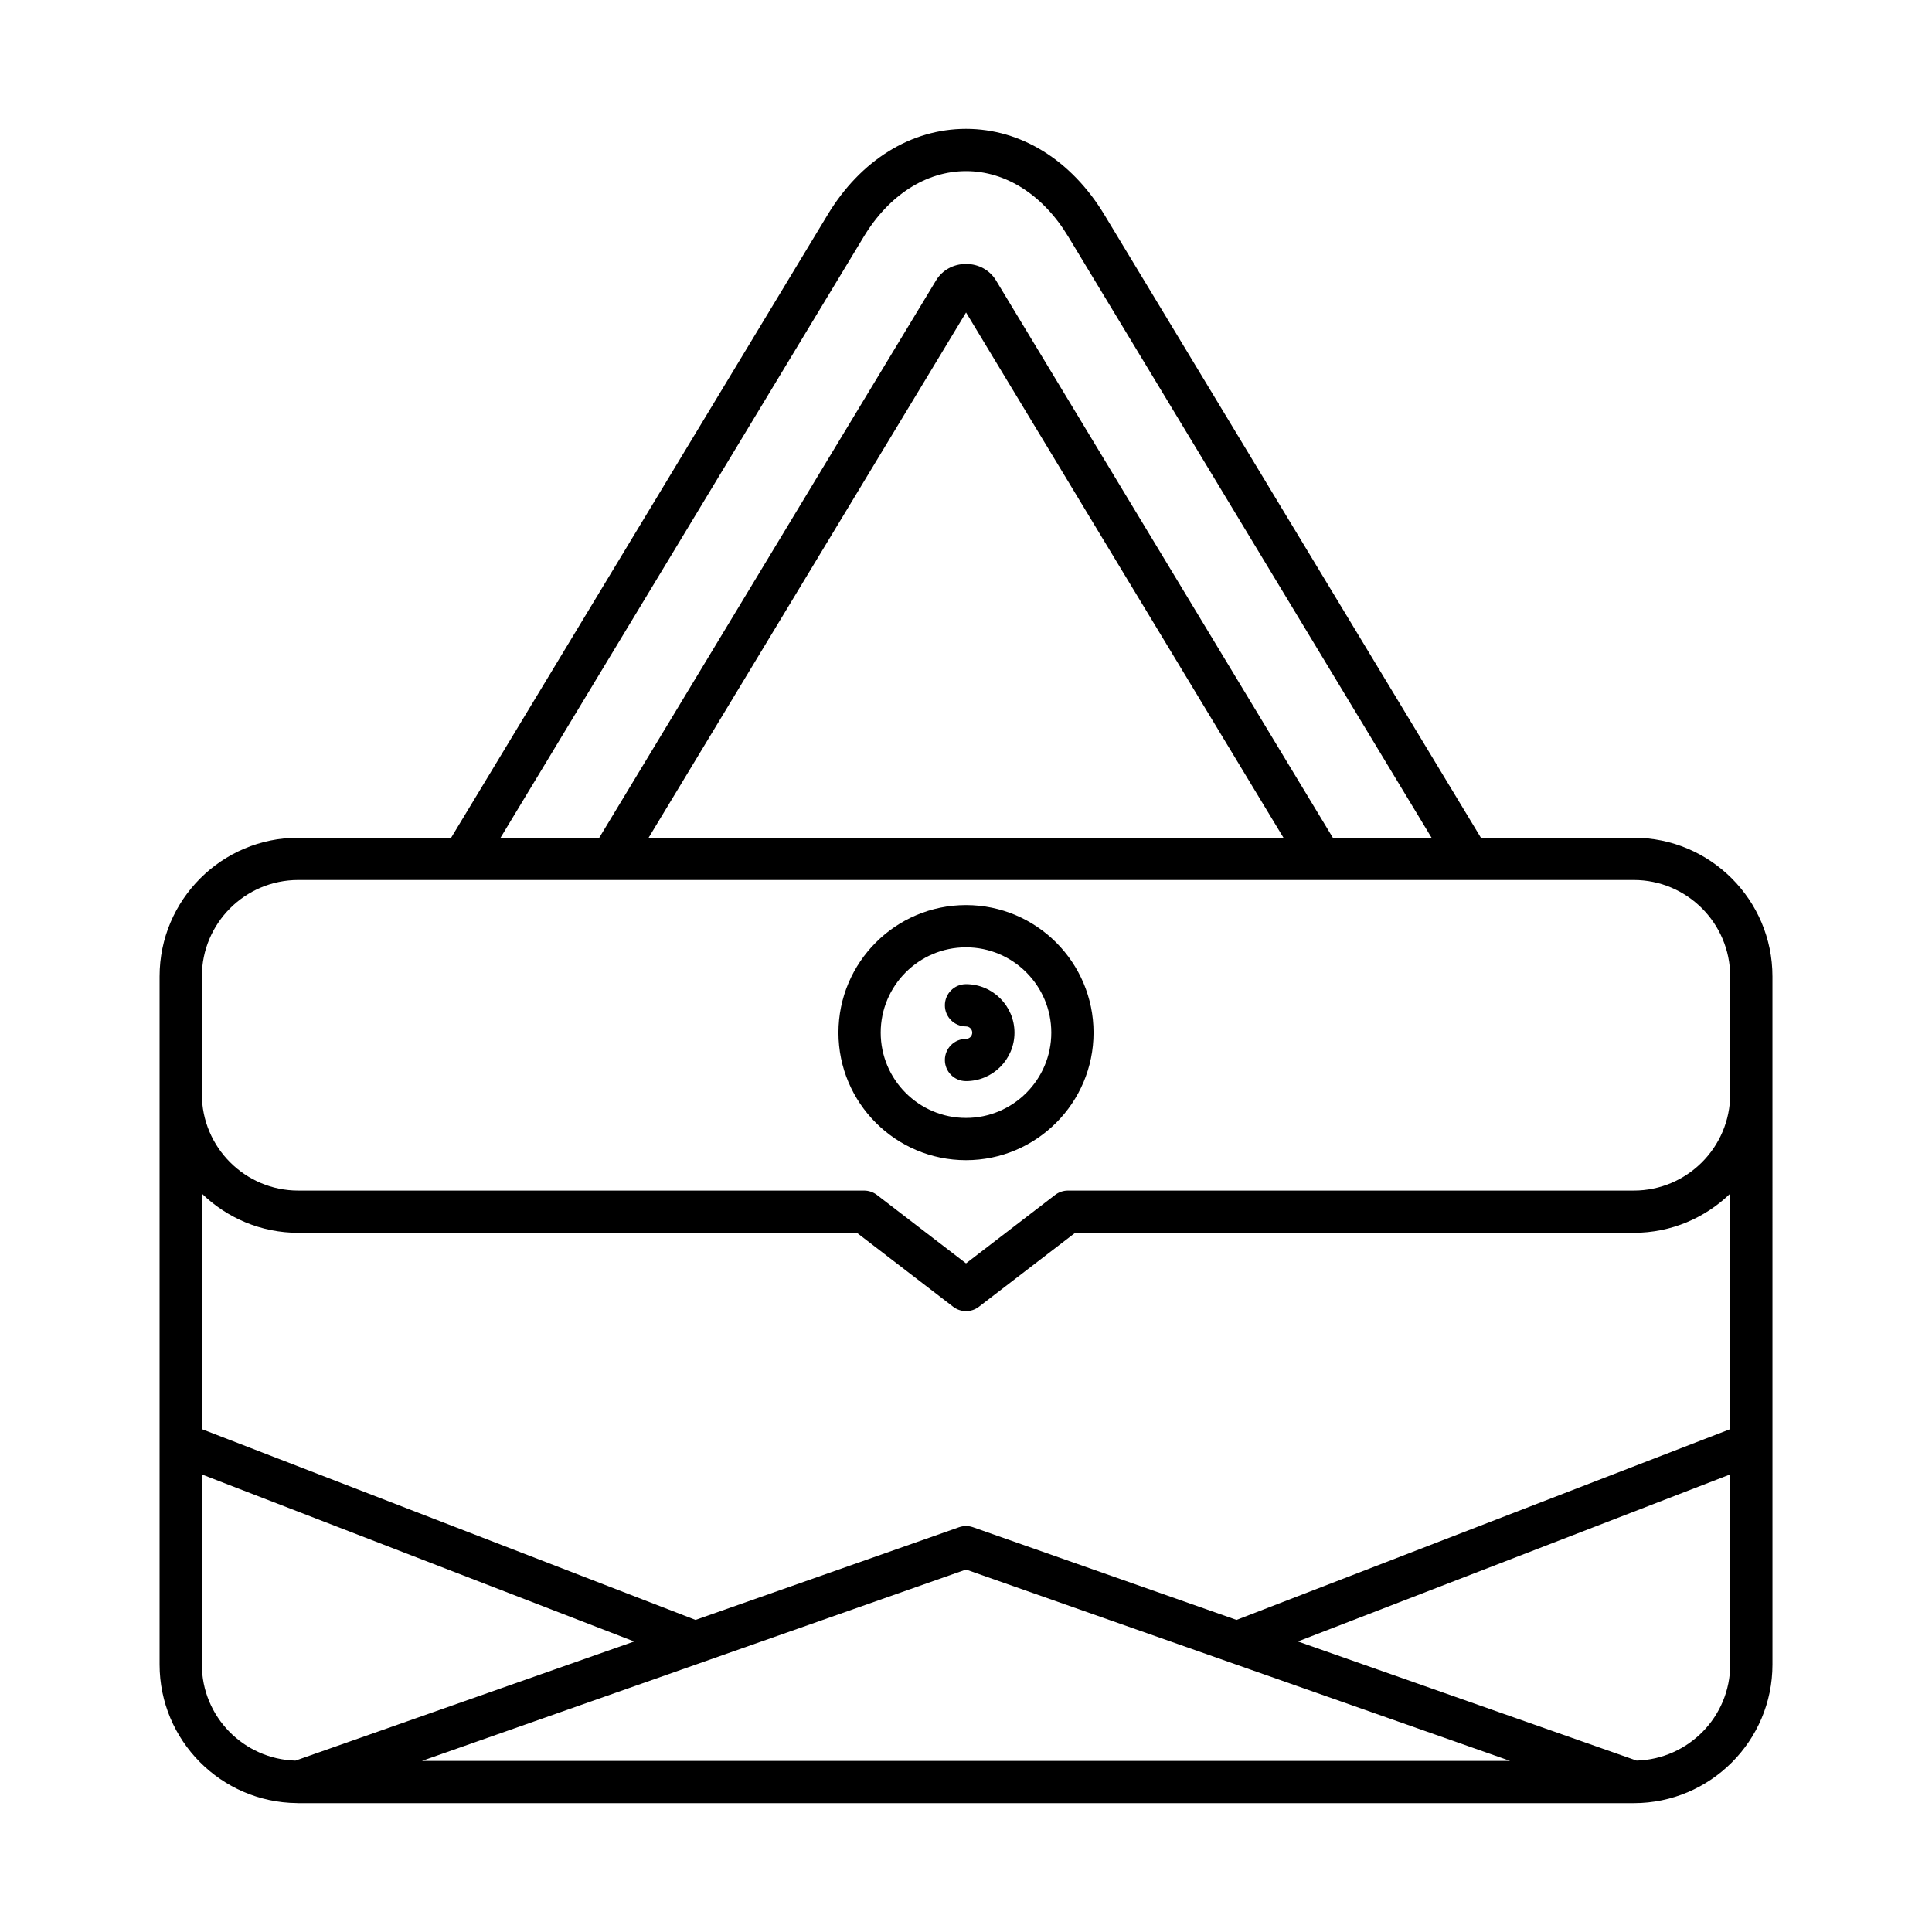
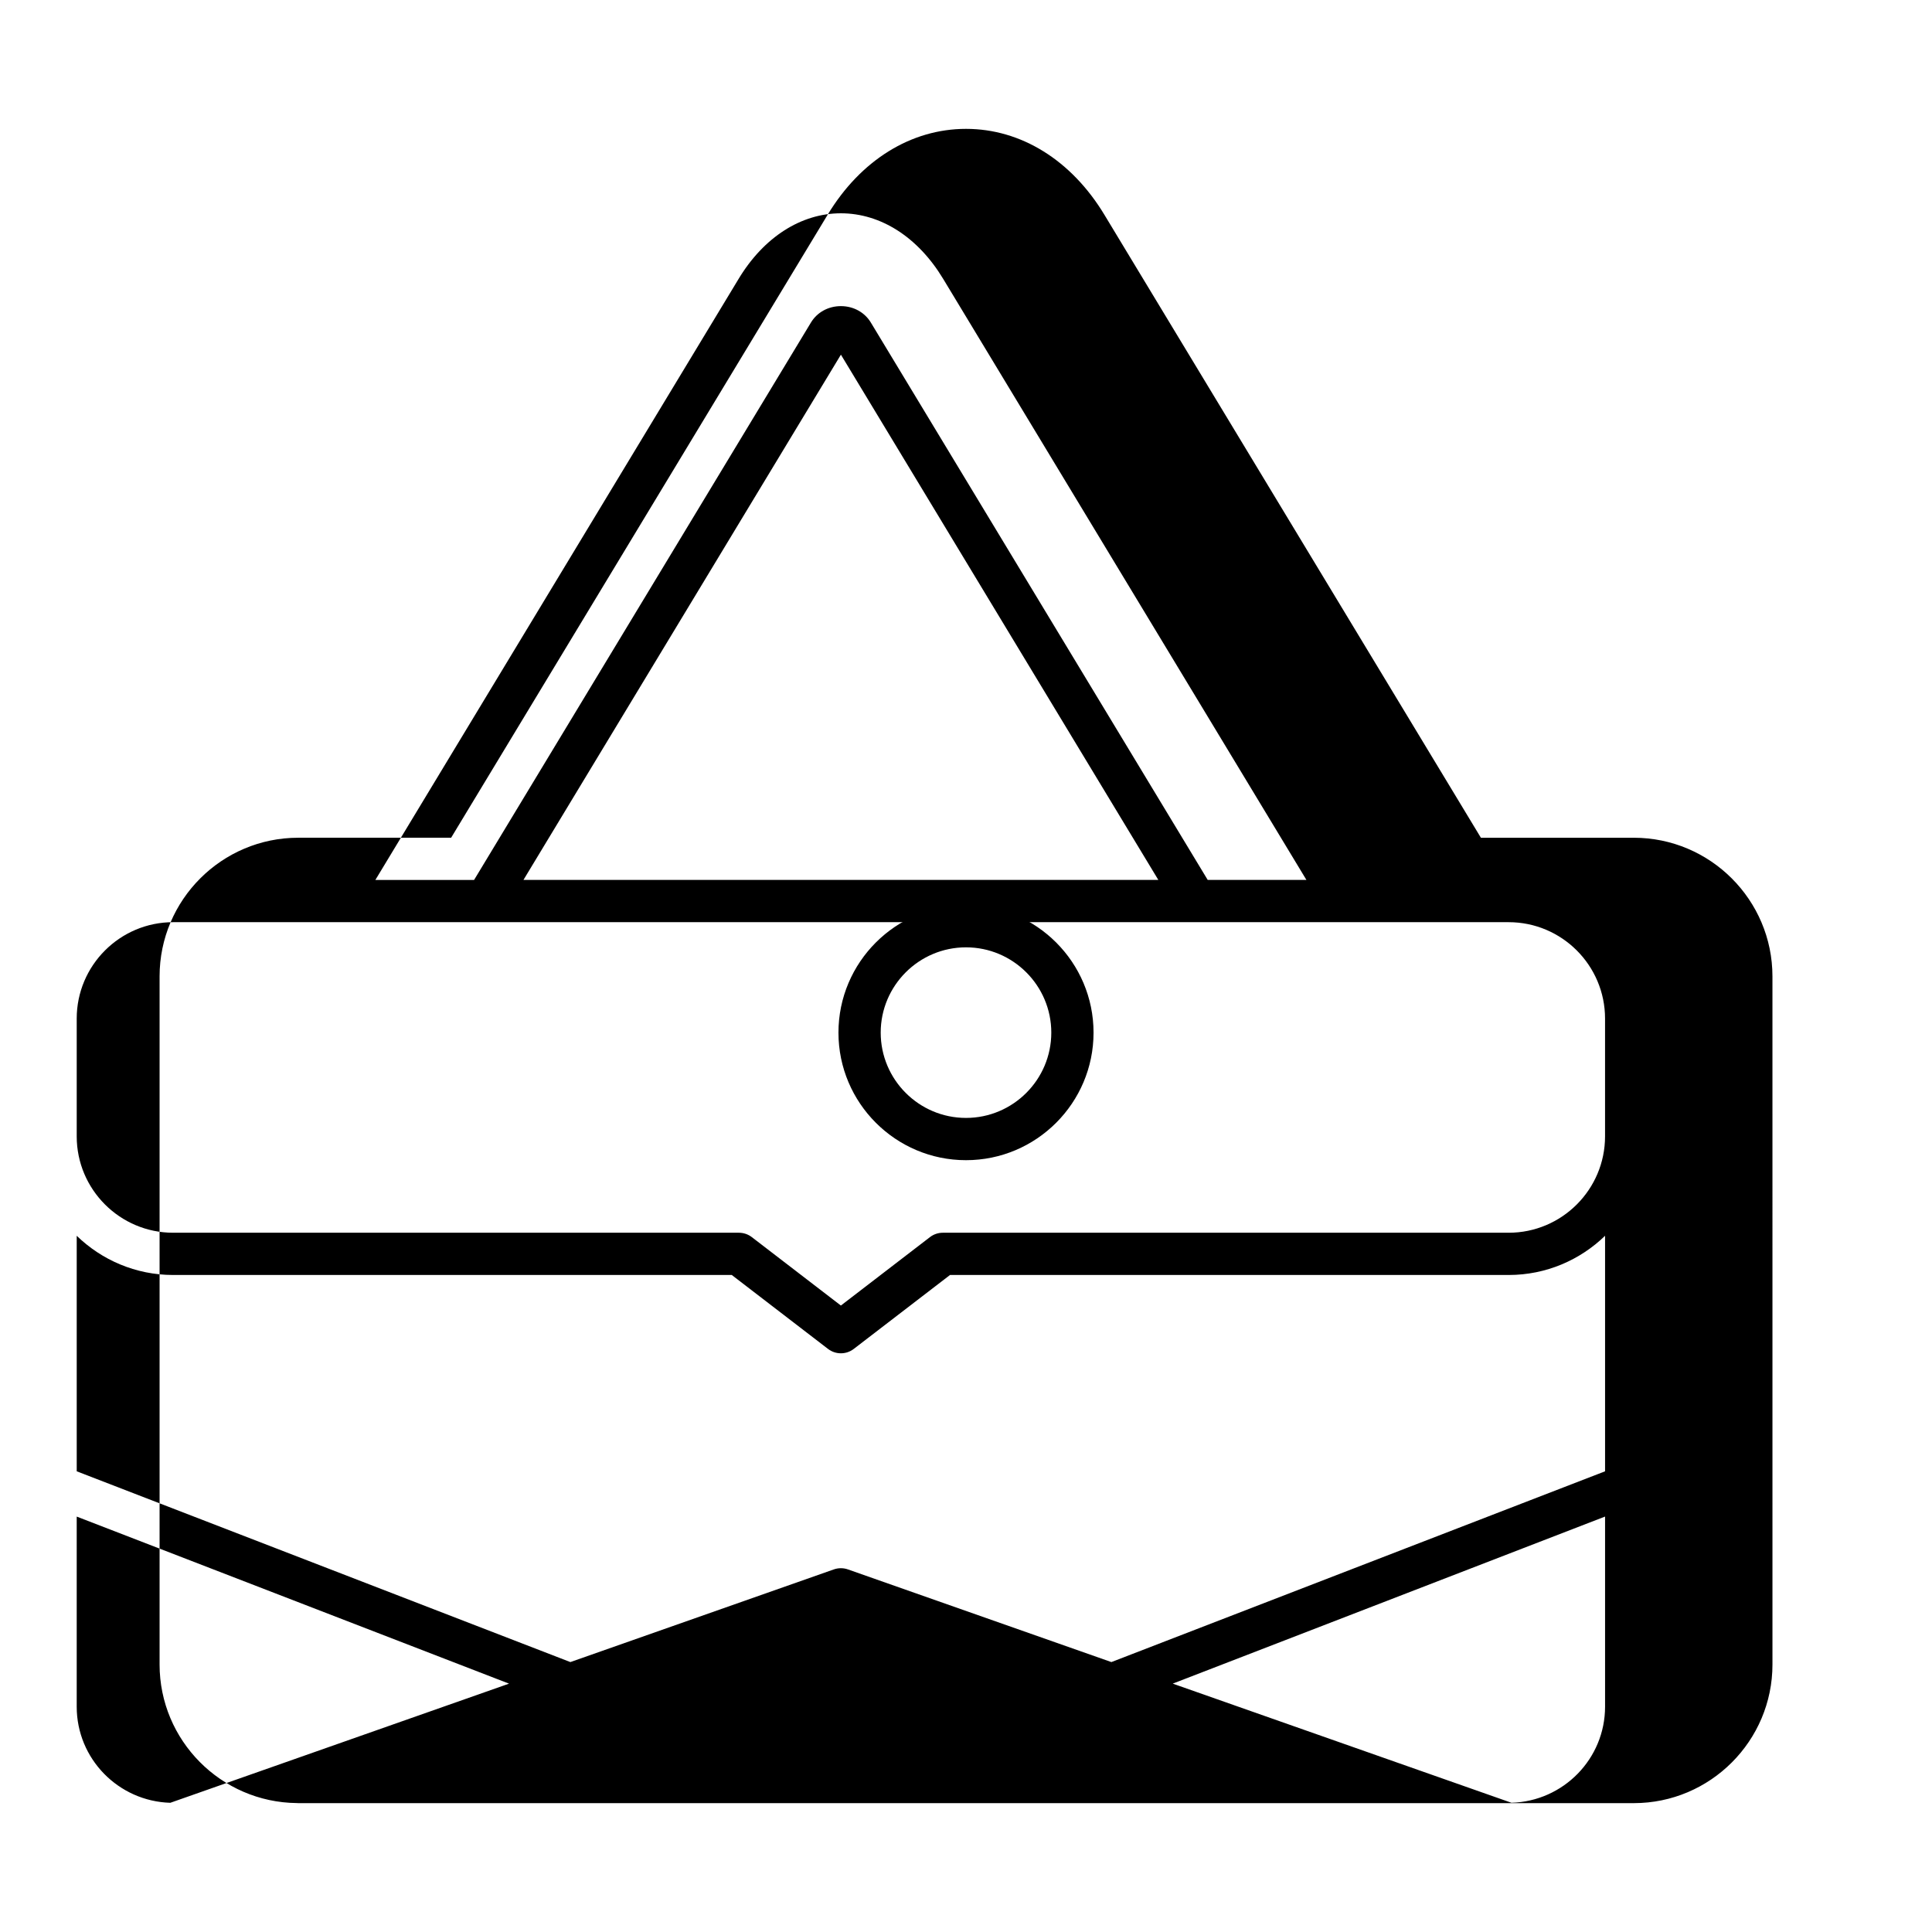
<svg xmlns="http://www.w3.org/2000/svg" fill="#000000" width="800px" height="800px" version="1.1" viewBox="144 144 512 512">
  <g>
-     <path d="m222.66 621.83c0.023 0 0.043 0.004 0.066 0.004 0.105 0 0.207 0.016 0.312 0.016h353.92c0.004 0 0.012 0.004 0.016 0.004 0.008 0 0.016-0.004 0.027-0.004 20.246-0.016 36.719-16.492 36.719-36.742l-0.004-182.35c0-20.258-16.484-36.746-36.746-36.746h-40.516l-99.773-165.09c-8.738-14.473-22.109-22.773-36.676-22.773-14.57 0-27.938 8.297-36.68 22.77l-99.773 165.09h-40.516c-20.258 0-36.746 16.484-36.746 36.746v182.35c0 20.133 16.285 36.523 36.371 36.727zm33.164-11.176 144.18-50.711 144.18 50.711zm346.7-25.551c0 13.832-11.066 25.07-24.805 25.473l-89.766-31.574 114.57-44.273zm-229.61-378.39c6.664-11.035 16.543-17.363 27.098-17.363s20.434 6.332 27.094 17.363l96.273 159.3h-26.16l-89.273-147.71c-1.645-2.723-4.609-4.348-7.934-4.352h-0.004c-3.324 0-6.289 1.625-7.934 4.348l-89.273 147.72h-26.16zm111.22 159.3h-168.25l84.129-139.2zm-286.64 36.746c0-14.086 11.461-25.547 25.547-25.547h353.93c14.086 0 25.547 11.461 25.547 25.547v31.207c0 14.086-11.461 25.547-25.547 25.547h-149.95c-1.234 0-2.434 0.406-3.41 1.16l-23.605 18.133-23.605-18.133c-0.977-0.75-2.18-1.16-3.41-1.16h-149.95c-14.086 0-25.547-11.461-25.547-25.547zm0 57.559c6.617 6.418 15.625 10.391 25.547 10.391h148.05l25.508 19.594c1.008 0.773 2.207 1.16 3.41 1.16s2.406-0.387 3.41-1.16l25.508-19.594h148.05c9.926 0 18.93-3.973 25.547-10.391v62.418l-130.83 50.555-69.828-24.559c-1.203-0.422-2.516-0.422-3.719 0l-69.828 24.559-130.82-50.555zm0 74.418 114.57 44.273-89.766 31.574c-13.738-0.402-24.805-11.641-24.805-25.473z" />
-     <path d="m400 419.31c-3.09 0-5.598 2.508-5.598 5.598s2.508 5.598 5.598 5.598c7.086 0 12.848-5.762 12.848-12.848-0.004-7.082-5.766-12.844-12.848-12.844-3.09 0-5.598 2.508-5.598 5.598s2.508 5.598 5.598 5.598c0.91 0 1.652 0.742 1.652 1.652-0.004 0.91-0.742 1.648-1.652 1.648z" />
+     <path d="m222.66 621.83c0.023 0 0.043 0.004 0.066 0.004 0.105 0 0.207 0.016 0.312 0.016h353.92c0.004 0 0.012 0.004 0.016 0.004 0.008 0 0.016-0.004 0.027-0.004 20.246-0.016 36.719-16.492 36.719-36.742l-0.004-182.35c0-20.258-16.484-36.746-36.746-36.746h-40.516l-99.773-165.09c-8.738-14.473-22.109-22.773-36.676-22.773-14.57 0-27.938 8.297-36.68 22.77l-99.773 165.09h-40.516c-20.258 0-36.746 16.484-36.746 36.746v182.35c0 20.133 16.285 36.523 36.371 36.727zzm346.7-25.551c0 13.832-11.066 25.07-24.805 25.473l-89.766-31.574 114.57-44.273zm-229.61-378.39c6.664-11.035 16.543-17.363 27.098-17.363s20.434 6.332 27.094 17.363l96.273 159.3h-26.16l-89.273-147.71c-1.645-2.723-4.609-4.348-7.934-4.352h-0.004c-3.324 0-6.289 1.625-7.934 4.348l-89.273 147.72h-26.16zm111.22 159.3h-168.25l84.129-139.2zm-286.64 36.746c0-14.086 11.461-25.547 25.547-25.547h353.93c14.086 0 25.547 11.461 25.547 25.547v31.207c0 14.086-11.461 25.547-25.547 25.547h-149.95c-1.234 0-2.434 0.406-3.41 1.16l-23.605 18.133-23.605-18.133c-0.977-0.75-2.18-1.16-3.41-1.16h-149.95c-14.086 0-25.547-11.461-25.547-25.547zm0 57.559c6.617 6.418 15.625 10.391 25.547 10.391h148.05l25.508 19.594c1.008 0.773 2.207 1.16 3.41 1.16s2.406-0.387 3.41-1.16l25.508-19.594h148.05c9.926 0 18.93-3.973 25.547-10.391v62.418l-130.83 50.555-69.828-24.559c-1.203-0.422-2.516-0.422-3.719 0l-69.828 24.559-130.82-50.555zm0 74.418 114.57 44.273-89.766 31.574c-13.738-0.402-24.805-11.641-24.805-25.473z" />
    <path d="m400 451.46c18.637 0 33.801-15.16 33.801-33.801s-15.164-33.801-33.801-33.801-33.801 15.16-33.801 33.801c0 18.637 15.16 33.801 33.801 33.801zm0-56.406c12.465 0 22.605 10.141 22.605 22.605-0.004 12.461-10.145 22.602-22.605 22.602-12.465 0-22.605-10.141-22.605-22.605 0-12.461 10.141-22.602 22.605-22.602z" />
  </g>
</svg>